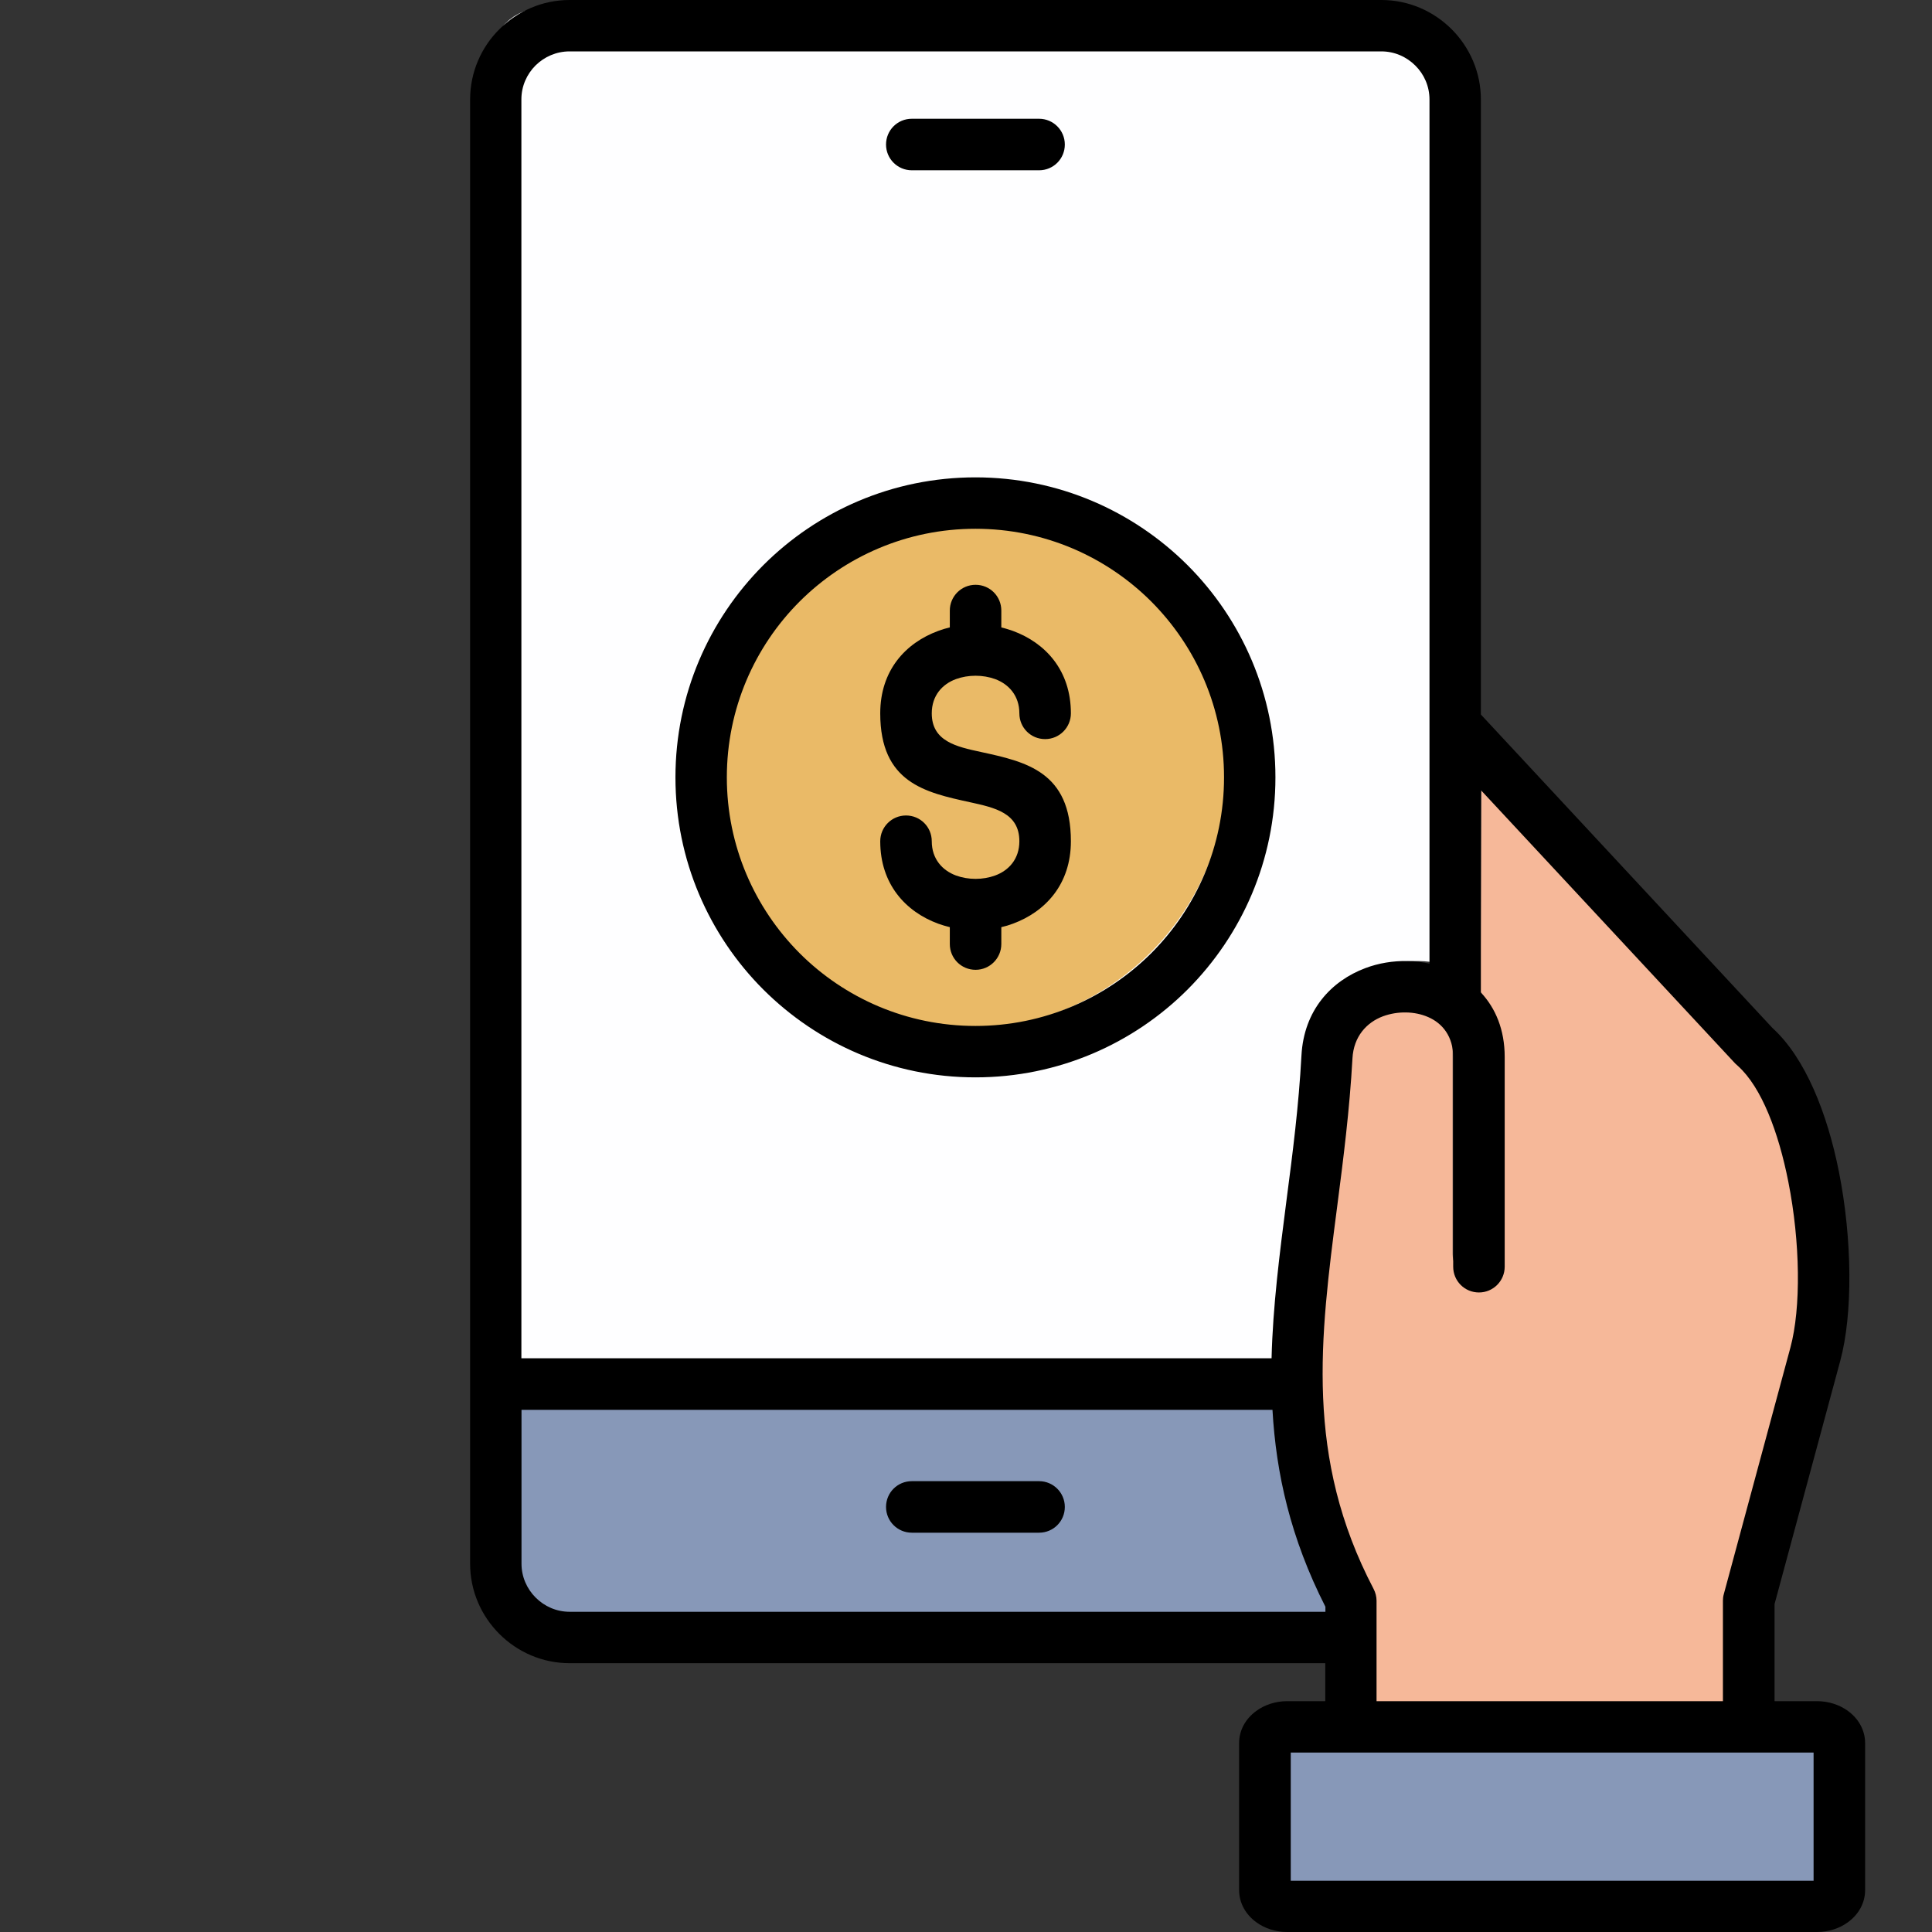
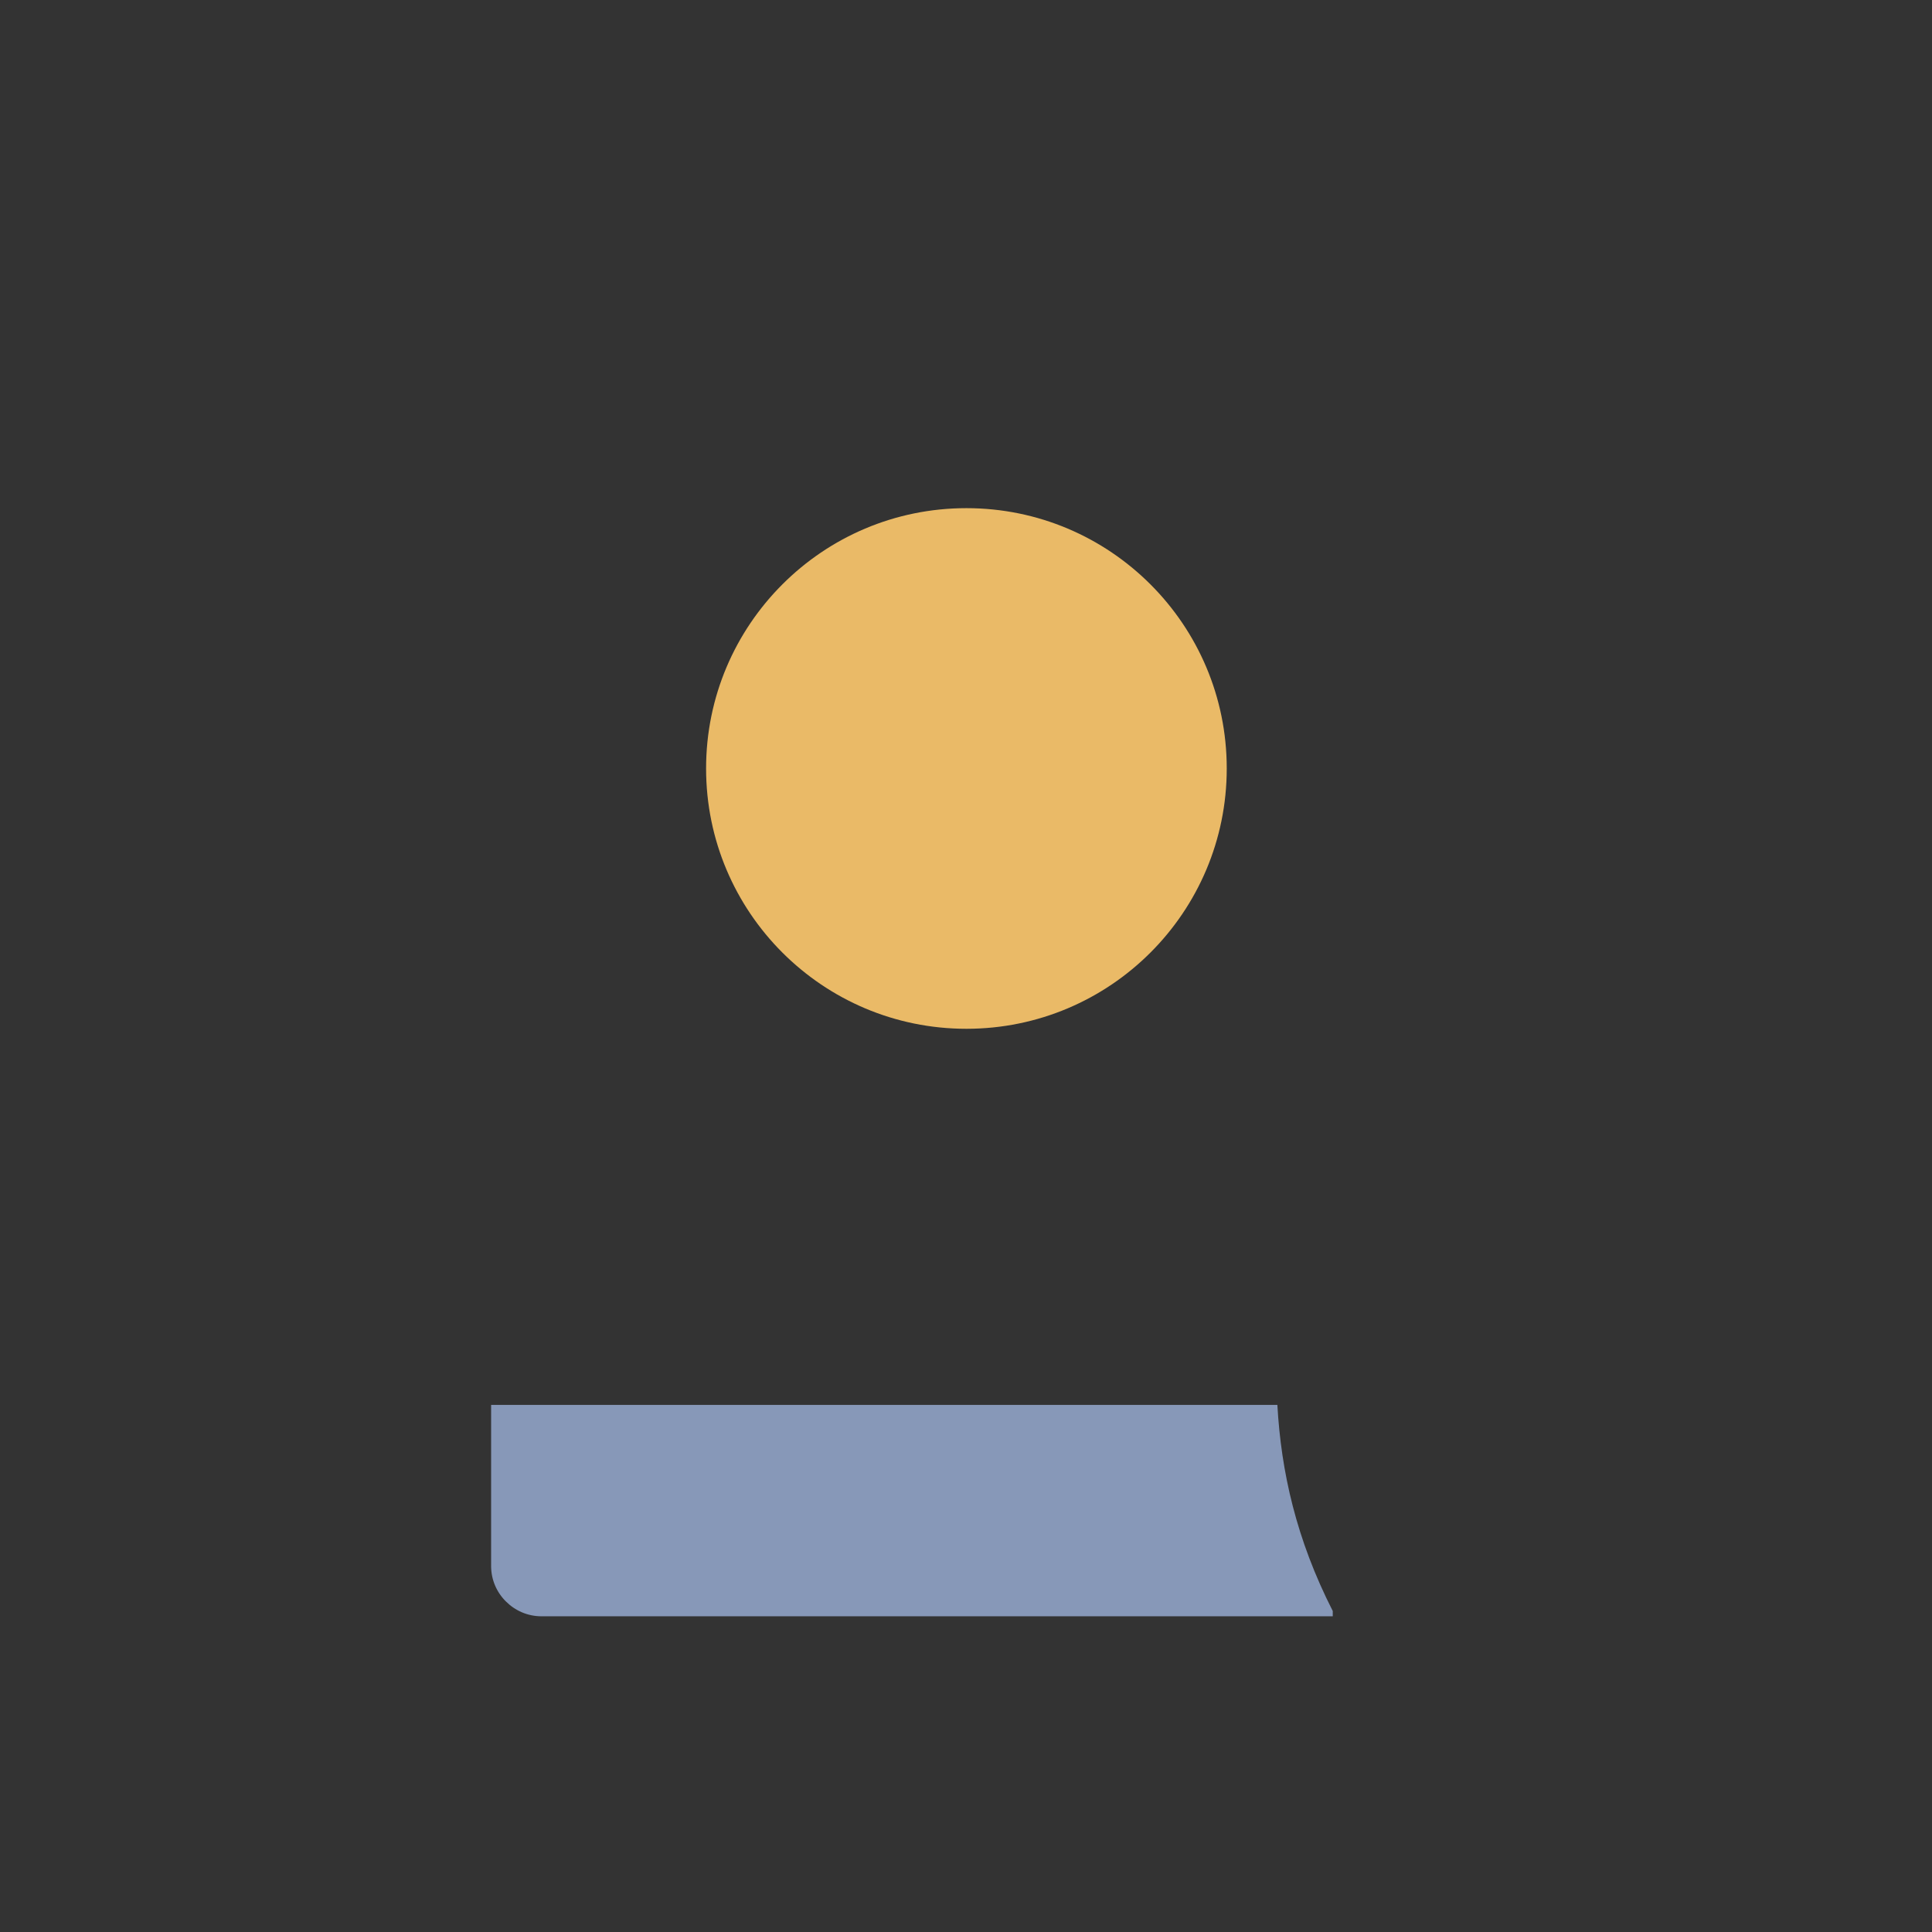
<svg xmlns="http://www.w3.org/2000/svg" width="100" height="100" viewBox="0 0 100 100" fill="none">
  <rect x="0" y="0" width="100" height="100" fill="#333333" stroke="none" />
-   <path d="M94.571 90.453H69.503H66.236V97.4H94.571V90.453Z" fill="#8798B8" />
-   <path d="M76.683 39.069L76.63 51.35C77.447 52.46 77.5 53.02 77.5 54.5L77.838 64.911C77.838 65.678 77.35 66.305 76.583 66.305C75.817 66.305 75.19 65.678 75.19 64.911V53.55C75.19 52.444 74.61 51.724 73.837 51.39C73.47 51.23 73.056 51.144 72.636 51.137C72.21 51.13 71.783 51.197 71.39 51.35C70.51 51.677 69.803 52.444 69.736 53.63C69.583 56.424 69.236 59.091 68.903 61.671C67.983 68.778 67.149 75.252 70.876 82.379C70.983 82.586 71.036 82.806 71.036 83.019V88.459H89.804V83.019C89.804 82.899 89.824 82.779 89.851 82.659L93.465 69.298C94.044 67.144 94.004 63.598 93.351 60.317C92.818 57.631 91.898 55.197 90.618 54.044C90.564 54.004 90.518 53.957 90.471 53.91L76.67 39.076L76.683 39.069Z" fill="#F6B899" />
  <path d="M66.109 72.718H25.42V81.059C25.42 81.772 25.713 82.425 26.187 82.892C26.66 83.366 27.307 83.659 28.027 83.659H68.983V83.386C67.089 79.665 66.309 76.165 66.116 72.712L66.109 72.718Z" fill="#8798B8" />
-   <path d="M25.42 71.265H66.069C66.136 68.445 66.503 65.624 66.876 62.704C67.203 60.191 67.536 57.604 67.689 54.857C67.823 52.397 69.309 50.817 71.15 50.13C71.87 49.857 72.65 49.73 73.423 49.743C73.83 49.75 74.23 49.797 74.623 49.883V3.033C74.623 2.32 74.33 1.667 73.856 1.193C73.383 0.72 72.736 0.427 72.016 0.427H28.027C27.313 0.427 26.66 0.72 26.187 1.187C25.713 1.66 25.42 2.313 25.42 3.027V71.251V71.265Z" fill="#FEFEFF" />
  <path d="M59.549 30.249C57.109 27.808 53.742 26.302 50.022 26.302C46.301 26.302 42.934 27.808 40.494 30.249C38.054 32.689 36.547 36.056 36.547 39.776C36.547 43.496 38.054 46.863 40.494 49.303C42.934 51.743 46.301 53.25 50.022 53.25C53.742 53.25 57.109 51.743 59.549 49.303C61.989 46.863 63.496 43.496 63.496 39.776C63.496 36.056 61.989 32.689 59.549 30.249Z" fill="#EABA67" />
-   <path d="M93.871 90.713H66.809V97.347H93.871V90.713ZM76.65 40.883V51.37C77.41 52.184 77.883 53.297 77.883 54.71V65.564C77.883 66.298 77.29 66.898 76.55 66.898C75.81 66.898 75.217 66.304 75.217 65.564V54.71C75.217 53.65 74.663 52.964 73.923 52.644C73.57 52.49 73.177 52.41 72.776 52.404C72.37 52.397 71.963 52.464 71.583 52.603C70.743 52.917 70.063 53.644 70.003 54.784C69.856 57.45 69.53 59.997 69.21 62.464C68.329 69.251 67.529 75.432 71.096 82.239C71.196 82.432 71.25 82.645 71.25 82.852V88.052H89.178V82.852C89.178 82.739 89.191 82.626 89.224 82.512L92.671 69.751C93.225 67.698 93.184 64.304 92.564 61.171C92.058 58.604 91.178 56.277 89.958 55.177C89.911 55.137 89.864 55.097 89.818 55.05L76.637 40.883H76.65ZM68.596 86.086H29.48C28.067 86.086 26.78 85.506 25.847 84.572C24.913 83.639 24.333 82.352 24.333 80.939V5.147C24.333 3.734 24.913 2.44 25.847 1.513C26.78 0.58 28.067 0 29.48 0H71.503C72.916 0 74.203 0.58 75.137 1.513C76.07 2.447 76.65 3.734 76.65 5.147V36.983L91.744 53.21C93.431 54.744 94.578 57.597 95.185 60.664C95.878 64.158 95.905 68.025 95.251 70.438L91.851 83.025V88.052H94.051C94.658 88.052 95.225 88.246 95.651 88.559C96.198 88.959 96.538 89.553 96.538 90.226V97.826C96.538 98.507 96.198 99.093 95.651 99.493C95.225 99.807 94.658 100 94.051 100H66.623C66.016 100 65.449 99.807 65.023 99.493C64.476 99.093 64.136 98.5 64.136 97.826V90.226C64.136 89.546 64.476 88.959 65.023 88.559C65.449 88.246 66.016 88.052 66.623 88.052H68.596V86.086ZM65.856 72.972H26.993V80.939C26.993 81.619 27.273 82.239 27.727 82.692C28.18 83.145 28.8 83.426 29.487 83.426H68.603V83.165C66.796 79.612 66.049 76.272 65.863 72.972H65.856ZM26.993 70.305H65.816C65.883 67.611 66.229 64.918 66.589 62.124C66.903 59.724 67.223 57.251 67.363 54.63C67.49 52.283 68.91 50.77 70.67 50.11C71.356 49.85 72.103 49.73 72.843 49.743C73.23 49.75 73.617 49.797 73.99 49.877V5.147C73.99 4.467 73.71 3.84 73.257 3.394C72.803 2.94 72.183 2.66 71.496 2.66H29.48C28.794 2.66 28.174 2.94 27.72 3.387C27.267 3.84 26.987 4.46 26.987 5.14V70.298L26.993 70.305ZM47.195 8.814C46.461 8.814 45.861 8.221 45.861 7.481C45.861 6.74 46.455 6.147 47.195 6.147H53.782C54.515 6.147 55.115 6.74 55.115 7.481C55.115 8.221 54.522 8.814 53.782 8.814H47.195ZM49.162 31.602C49.162 30.869 49.755 30.269 50.495 30.269C51.235 30.269 51.828 30.862 51.828 31.602V32.475C52.028 32.522 52.228 32.589 52.428 32.656C54.115 33.276 55.429 34.702 55.429 36.922C55.429 37.656 54.835 38.256 54.095 38.256C53.355 38.256 52.762 37.663 52.762 36.922C52.762 36.002 52.208 35.409 51.508 35.149C51.195 35.036 50.848 34.976 50.495 34.976C50.142 34.976 49.795 35.036 49.482 35.149C48.775 35.409 48.228 36.002 48.228 36.922C48.228 38.369 49.502 38.649 50.775 38.923C53.102 39.429 55.429 39.936 55.429 43.543C55.429 45.77 54.109 47.19 52.428 47.81C52.235 47.883 52.035 47.943 51.828 47.99V48.863C51.828 49.597 51.235 50.197 50.495 50.197C49.755 50.197 49.162 49.603 49.162 48.863V47.99C48.962 47.943 48.755 47.877 48.562 47.81C46.875 47.19 45.561 45.763 45.561 43.543C45.561 42.809 46.155 42.209 46.895 42.209C47.635 42.209 48.228 42.803 48.228 43.543C48.228 44.463 48.782 45.056 49.482 45.316C49.795 45.43 50.142 45.49 50.495 45.49C50.848 45.49 51.195 45.43 51.508 45.316C52.215 45.056 52.762 44.463 52.762 43.543C52.762 42.076 51.482 41.803 50.208 41.523C47.882 41.016 45.561 40.509 45.561 36.922C45.561 34.696 46.875 33.276 48.562 32.656C48.755 32.582 48.955 32.522 49.162 32.475V31.602ZM59.589 31.135C57.262 28.809 54.042 27.369 50.488 27.369C46.935 27.369 43.721 28.809 41.388 31.135C39.061 33.462 37.621 36.682 37.621 40.236C37.621 43.79 39.061 47.003 41.388 49.337C43.715 51.663 46.935 53.103 50.488 53.103C54.042 53.103 57.255 51.663 59.589 49.337C61.916 47.01 63.356 43.79 63.356 40.236C63.356 36.682 61.916 33.469 59.589 31.135ZM50.488 24.708C54.775 24.708 58.656 26.448 61.469 29.255C64.276 32.062 66.016 35.949 66.016 40.236C66.016 44.523 64.276 48.403 61.469 51.217C58.662 54.024 54.775 55.764 50.488 55.764C46.201 55.764 42.321 54.024 39.508 51.217C36.701 48.41 34.961 44.523 34.961 40.236C34.961 35.949 36.701 32.069 39.508 29.255C42.315 26.448 46.201 24.708 50.488 24.708ZM47.195 79.332C46.461 79.332 45.861 78.739 45.861 77.999C45.861 77.258 46.455 76.665 47.195 76.665H53.782C54.515 76.665 55.115 77.258 55.115 77.999C55.115 78.739 54.522 79.332 53.782 79.332H47.195Z" fill="black" />
</svg>